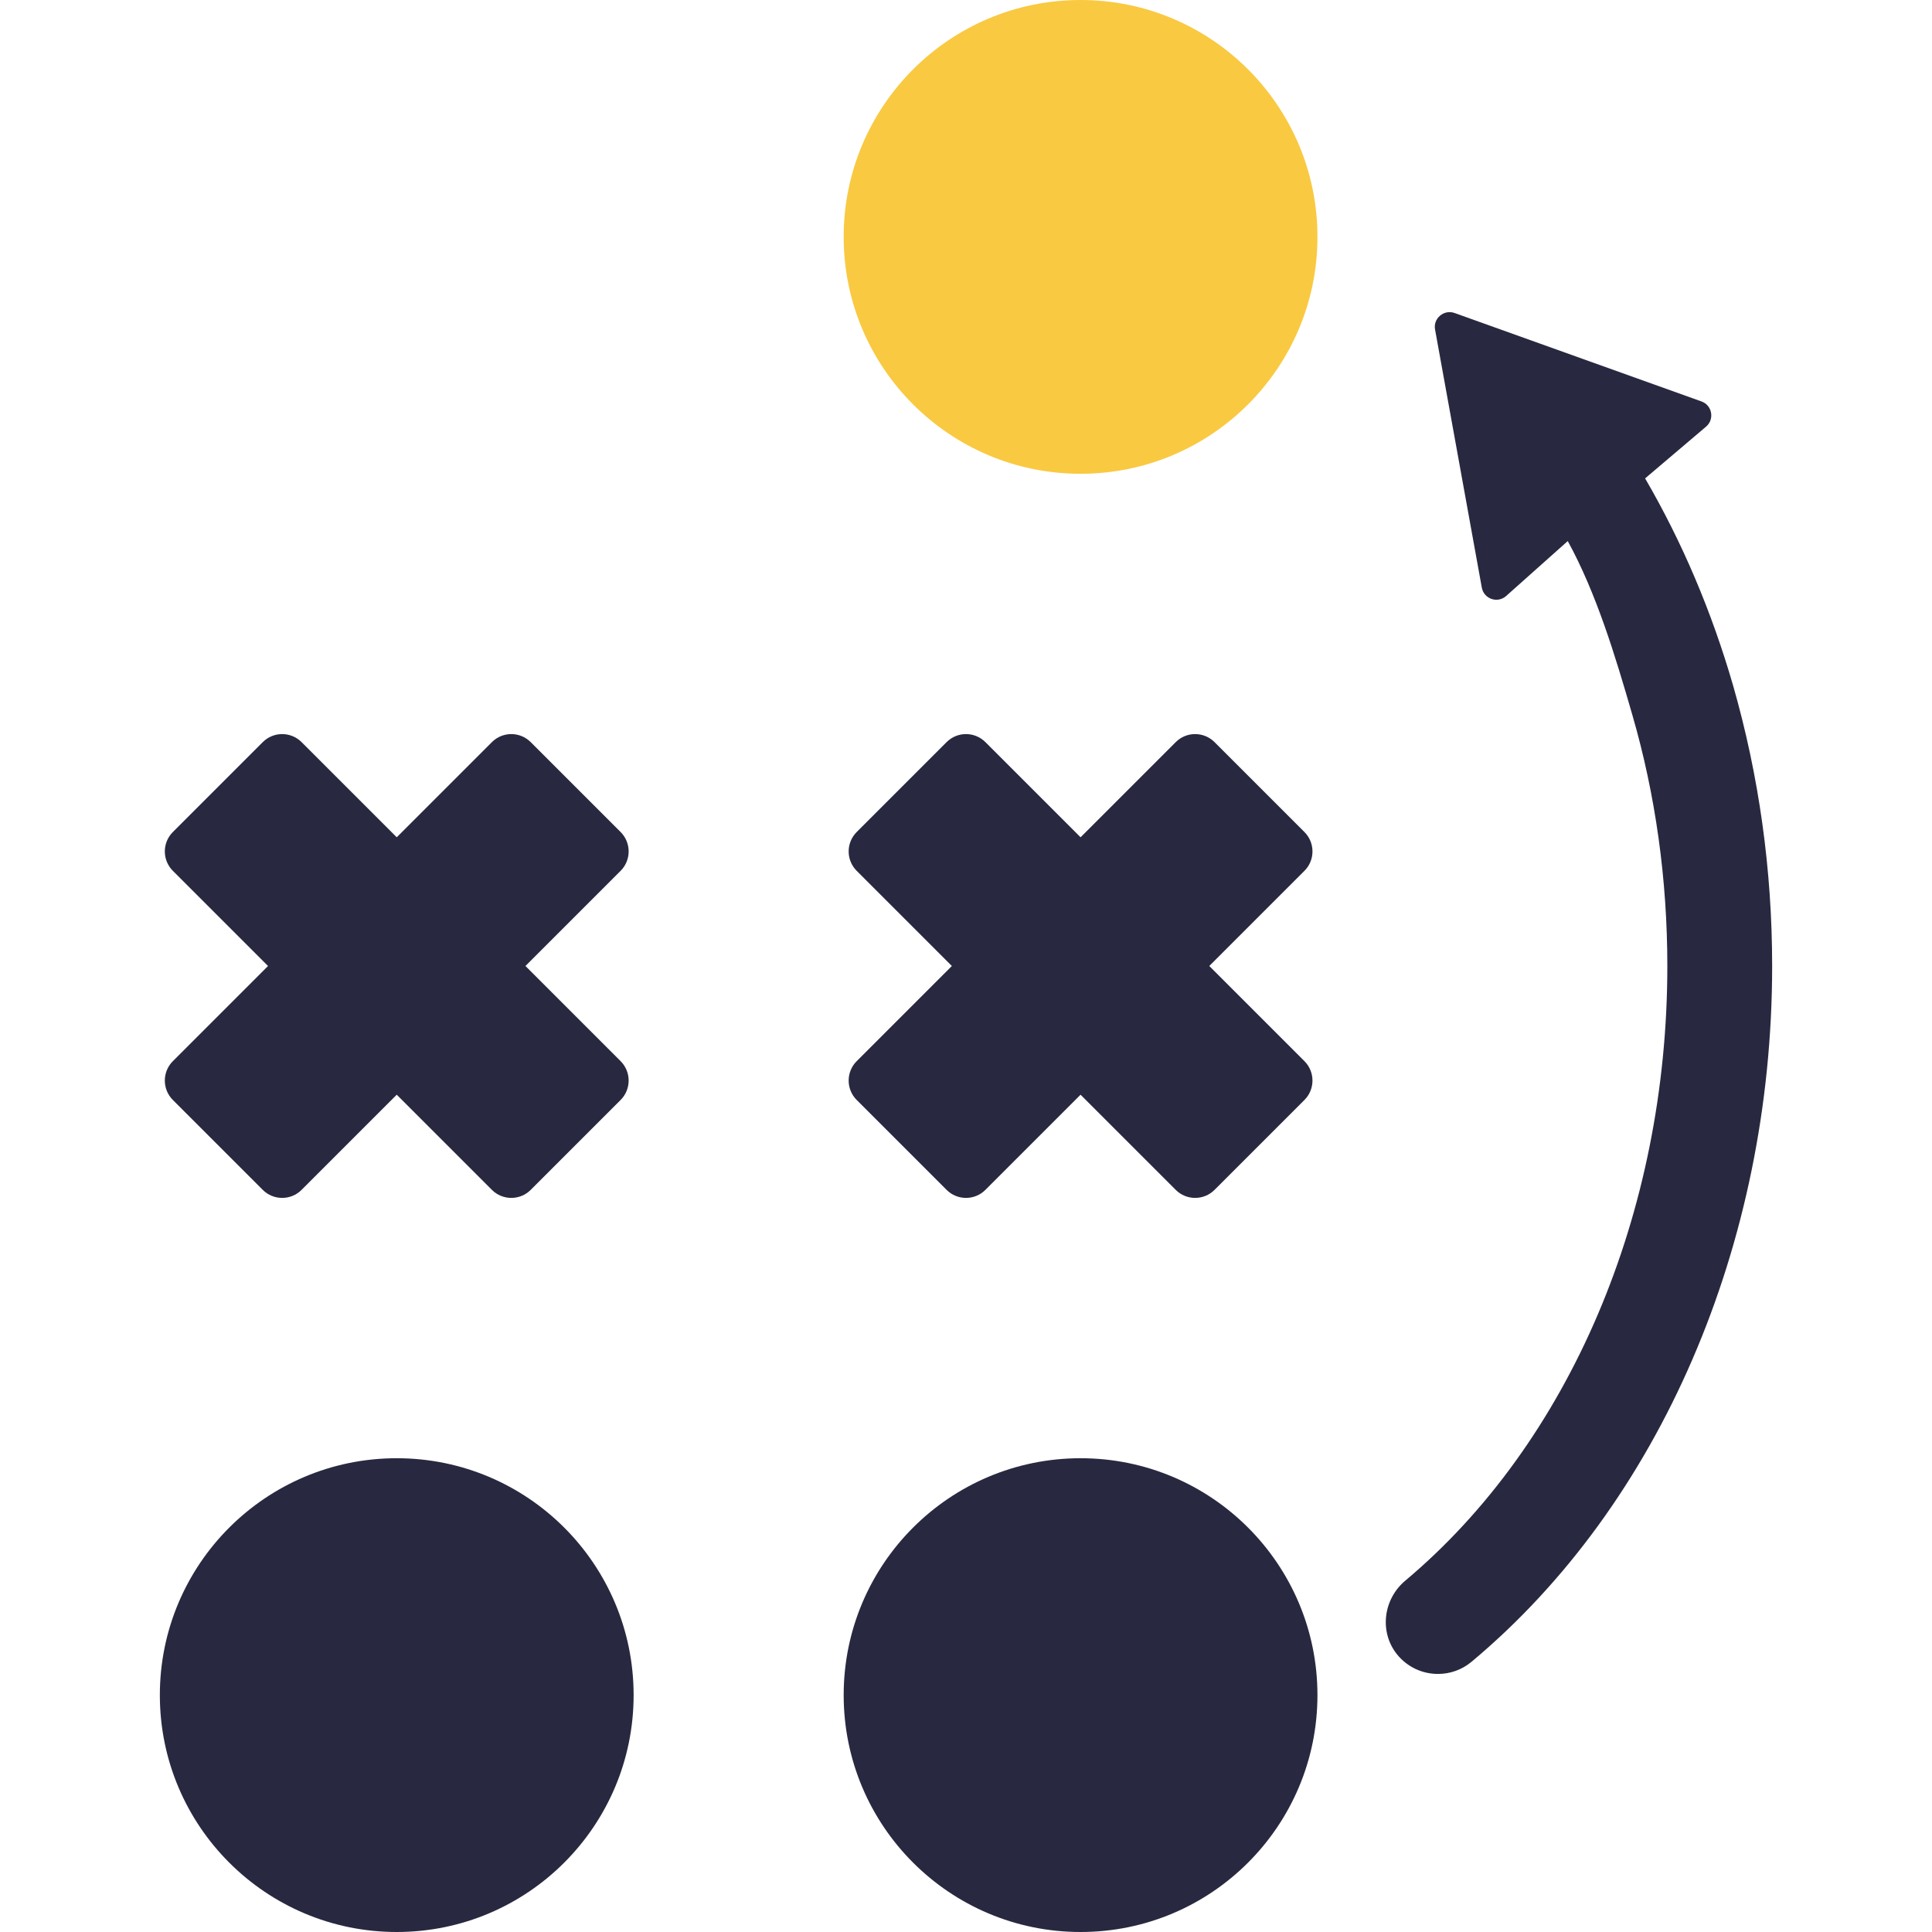
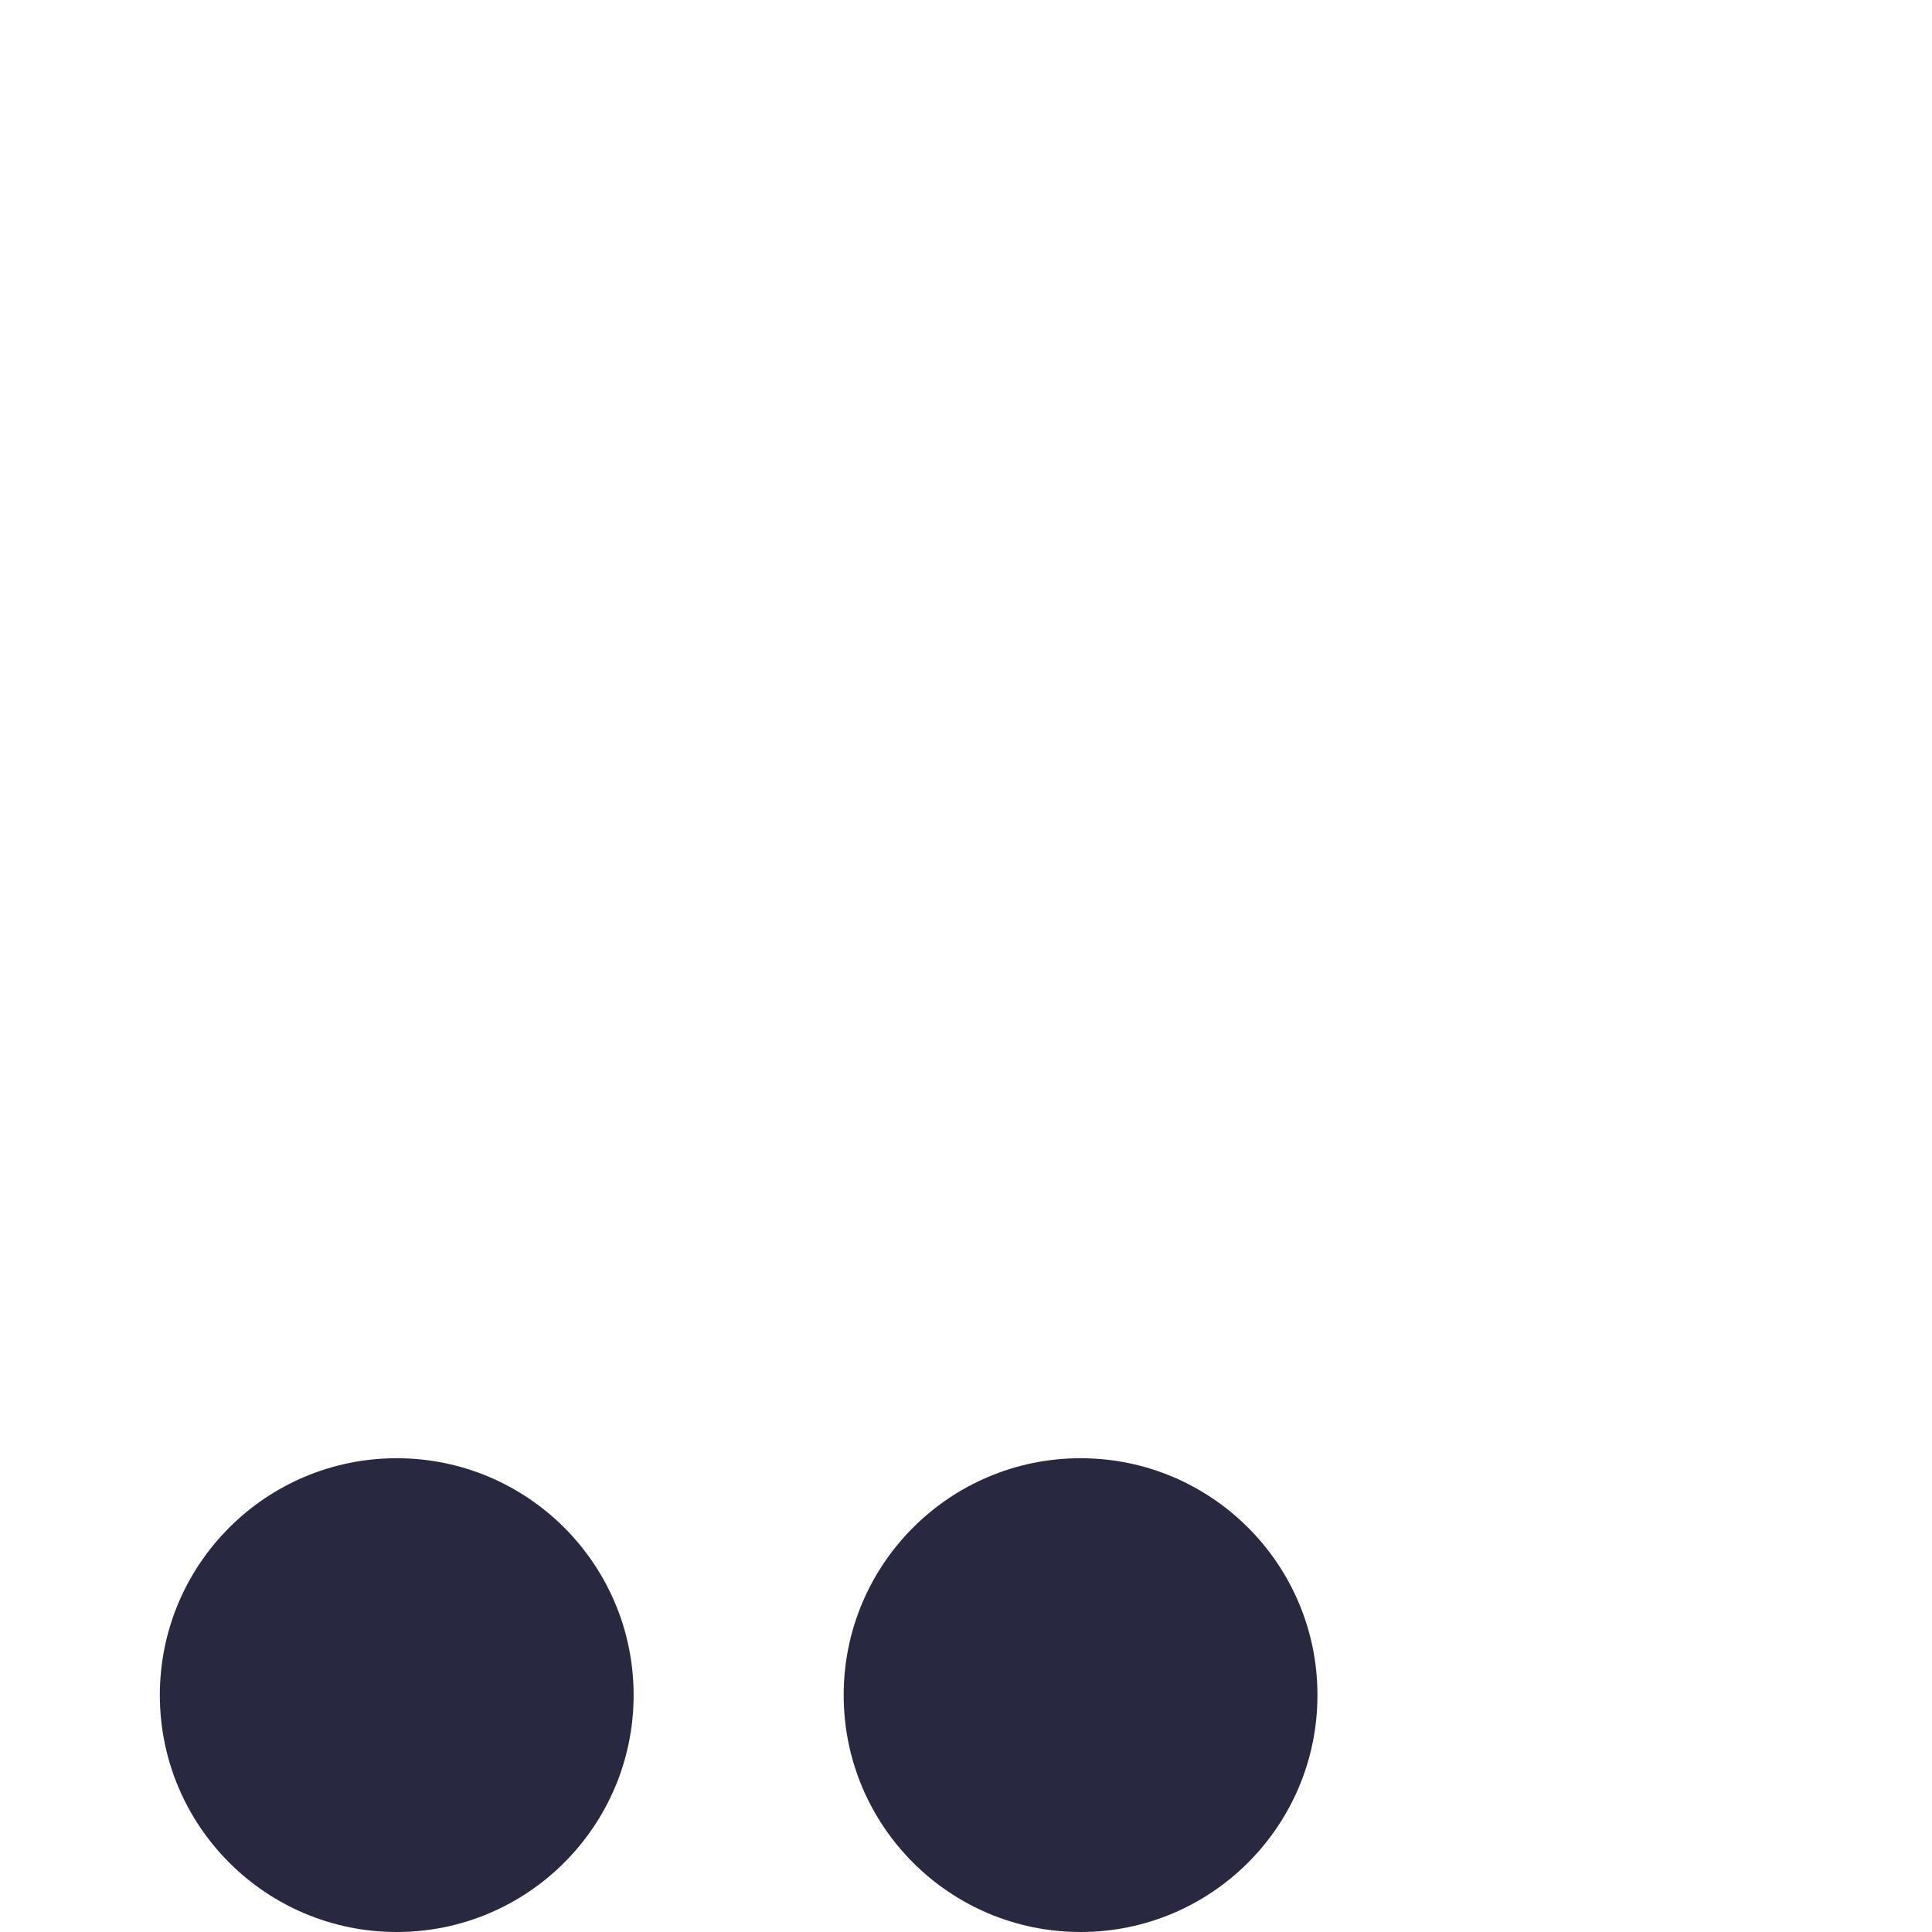
<svg xmlns="http://www.w3.org/2000/svg" version="1.1" id="Capa_1" x="0px" y="0px" width="512px" height="512px" viewBox="0 0 921.6 921.6" style="enable-background:new 0 0 921.6 921.6;" xml:space="preserve">
  <g>
    <g>
      <circle cx="189.25" cy="808.6" r="113" fill="#282940" />
      <circle cx="515.449" cy="808.6" r="113" fill="#282940" />
-       <circle cx="515.449" cy="113" r="113" fill="#F9C941" />
-       <path d="M125.35,354l-42.9,42.899c-5.1,5.101-5.1,13.4,0,18.5l45.4,45.4l-45.4,45.4c-5.1,5.1-5.1,13.399,0,18.5l42.9,42.899    c5.1,5.101,13.4,5.101,18.5,0l45.4-45.399l45.4,45.399c5.101,5.101,13.4,5.101,18.5,0l42.9-42.899c5.1-5.101,5.1-13.4,0-18.5    l-45.4-45.4l45.4-45.4c5.1-5.1,5.1-13.399,0-18.5L253.15,354c-5.1-5.1-13.399-5.1-18.5,0l-45.4,45.399L143.85,354    C138.75,348.9,130.45,348.9,125.35,354z" fill="#282940" />
-       <path d="M622.25,396.899L579.35,354c-5.1-5.1-13.4-5.1-18.5,0l-45.4,45.399L470.051,354c-5.102-5.1-13.401-5.1-18.5,0    l-42.9,42.899c-5.1,5.101-5.1,13.4,0,18.5l45.4,45.4l-45.4,45.4c-5.1,5.1-5.1,13.399,0,18.5l42.9,42.899    c5.1,5.101,13.399,5.101,18.5,0l45.398-45.399l45.4,45.399c5.1,5.101,13.4,5.101,18.5,0l42.9-42.899c5.1-5.101,5.1-13.4,0-18.5    l-45.4-45.4l45.4-45.4C627.35,410.3,627.35,402,622.25,396.899z" fill="#282940" />
-       <path d="M670.35,754c-10.5,8.8-12.5,24.399-4,35.1c5,6.2,12.201,9.4,19.6,9.4c5.701,0,11.301-1.9,16-5.8    c89.801-75,143.4-199.101,143.4-331.9c0-45.9-6.299-90.8-18.6-133.7c-10.199-35.3-24.301-68.5-42-98.9l29.1-24.7    c4.1-3.5,2.9-10.2-2.199-12L693.85,149.3c-5.1-1.8-10.299,2.6-9.299,7.9l22.299,123.1c1,5.4,7.4,7.6,11.5,4.1l29.5-26.3    c13.6,24.8,22.6,54.5,30.801,82.9c11.1,38.3,16.699,78.6,16.699,119.8C795.35,578.7,748.65,688.3,670.35,754z" fill="#282940" />
    </g>
  </g>
  <g>
</g>
  <g>
</g>
  <g>
</g>
  <g>
</g>
  <g>
</g>
  <g>
</g>
  <g>
</g>
  <g>
</g>
  <g>
</g>
  <g>
</g>
  <g>
</g>
  <g>
</g>
  <g>
</g>
  <g>
</g>
  <g>
</g>
</svg>